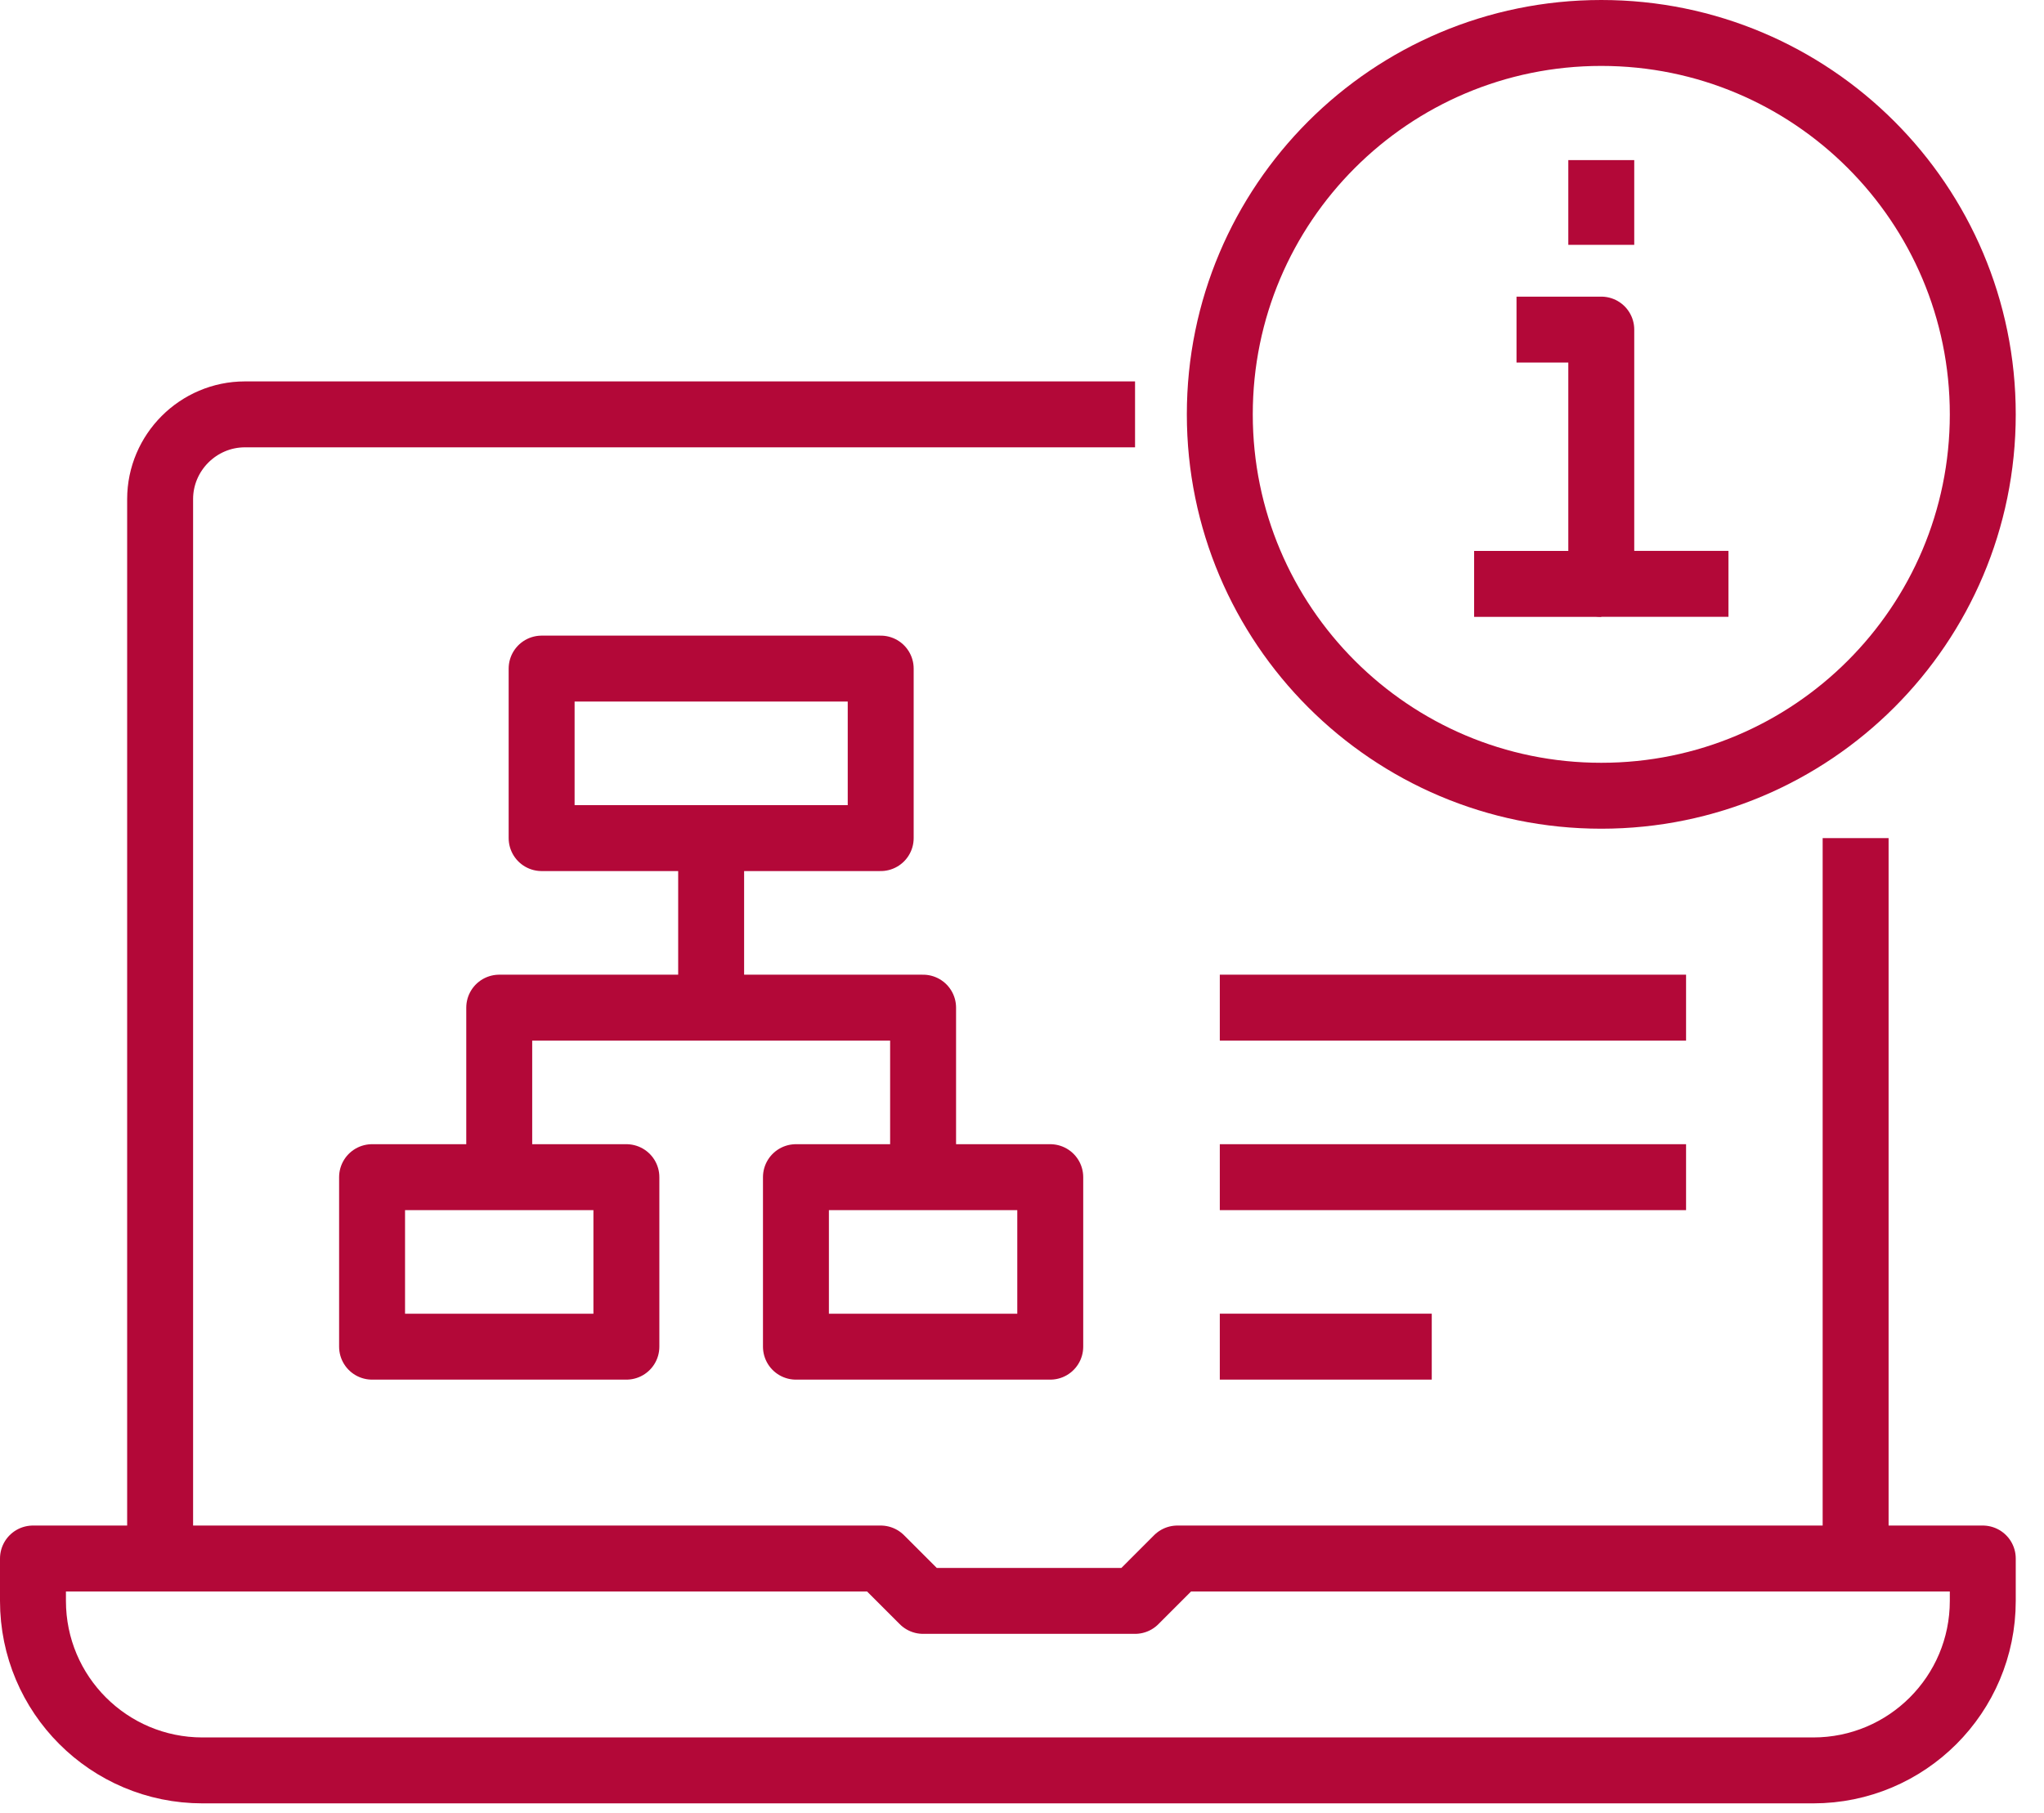
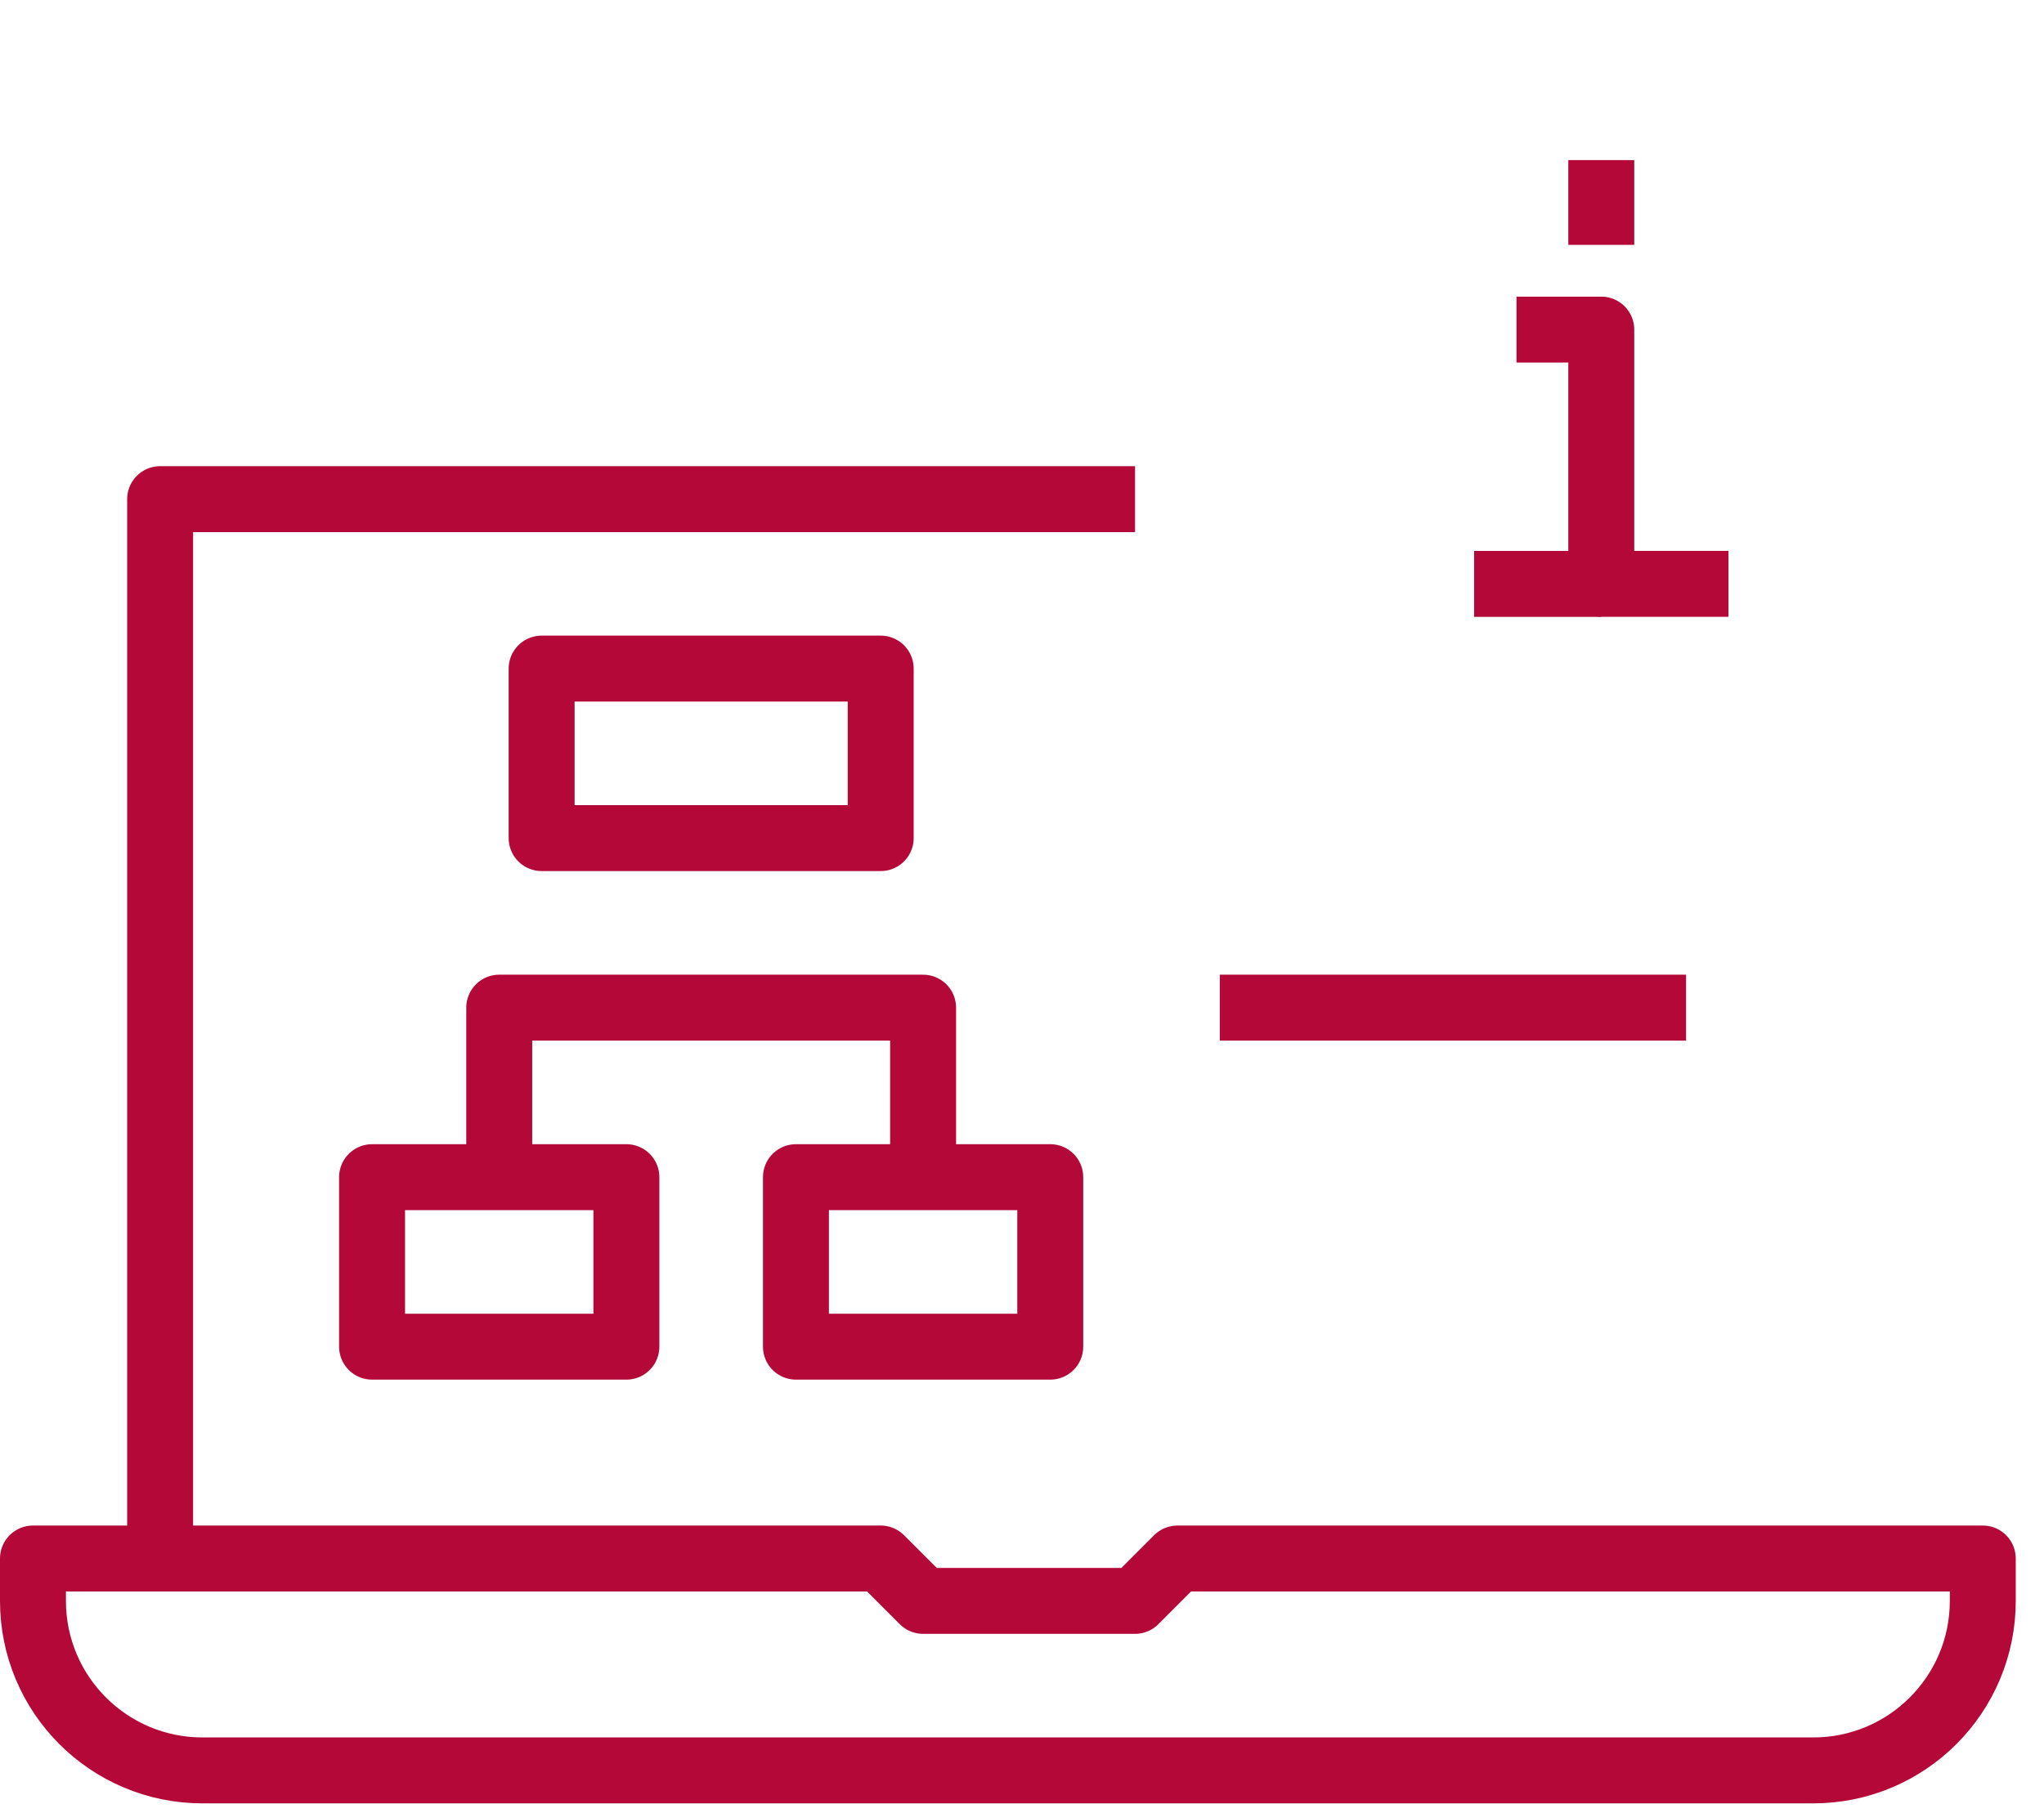
<svg xmlns="http://www.w3.org/2000/svg" width="62" height="55" viewBox="0 0 62 55" fill="none">
  <path d="M55 53.714H6.143C3.301 53.714 1 51.412 1 48.571V47.285H26.714L28 48.571H34.429L35.714 47.285H60.143V48.571C60.143 51.412 57.841 53.714 55 53.714Z" stroke="#B30838" stroke-width="2" stroke-miterlimit="10" stroke-linejoin="round" />
-   <path d="M56.286 25.428V47.285" stroke="#B30838" stroke-width="2" stroke-miterlimit="10" stroke-linejoin="round" />
-   <path d="M4.857 47.287V15.144C4.857 13.729 6.015 12.572 7.429 12.572H34.429" stroke="#B30838" stroke-width="2" stroke-miterlimit="10" stroke-linejoin="round" />
-   <path d="M48.571 24.143C54.962 24.143 60.143 18.962 60.143 12.571C60.143 6.181 54.962 1 48.571 1C42.181 1 37 6.181 37 12.571C37 18.962 42.181 24.143 48.571 24.143Z" stroke="#B30838" stroke-width="2" stroke-miterlimit="10" stroke-linejoin="round" />
+   <path d="M4.857 47.287V15.144H34.429" stroke="#B30838" stroke-width="2" stroke-miterlimit="10" stroke-linejoin="round" />
  <path d="M52.429 17.714H48.571V10H46" stroke="#B30838" stroke-width="2" stroke-miterlimit="10" stroke-linejoin="round" />
  <path d="M44.714 17.715H48.571" stroke="#B30838" stroke-width="2" stroke-miterlimit="10" stroke-linejoin="round" />
  <path d="M48.571 7.429V4.857" stroke="#B30838" stroke-width="2" stroke-miterlimit="10" stroke-linejoin="round" />
  <path d="M26.714 20.285H16.429V25.428H26.714V20.285Z" stroke="#B30838" stroke-width="2" stroke-miterlimit="10" stroke-linejoin="round" />
  <path d="M19 35.715H11.286V40.858H19V35.715Z" stroke="#B30838" stroke-width="2" stroke-miterlimit="10" stroke-linejoin="round" />
  <path d="M31.857 35.715H24.143V40.858H31.857V35.715Z" stroke="#B30838" stroke-width="2" stroke-miterlimit="10" stroke-linejoin="round" />
  <path d="M28 35.715V30.572H15.143V35.715" stroke="#B30838" stroke-width="2" stroke-miterlimit="10" stroke-linejoin="round" />
-   <path d="M21.571 25.428V30.571" stroke="#B30838" stroke-width="2" stroke-miterlimit="10" stroke-linejoin="round" />
-   <path d="M37 35.715H51.143" stroke="#B30838" stroke-width="2" stroke-miterlimit="10" stroke-linejoin="round" />
  <path d="M37 30.572H51.143" stroke="#B30838" stroke-width="2" stroke-miterlimit="10" stroke-linejoin="round" />
-   <path d="M37 40.857H43.429" stroke="#B30838" stroke-width="2" stroke-miterlimit="10" stroke-linejoin="round" />
</svg>